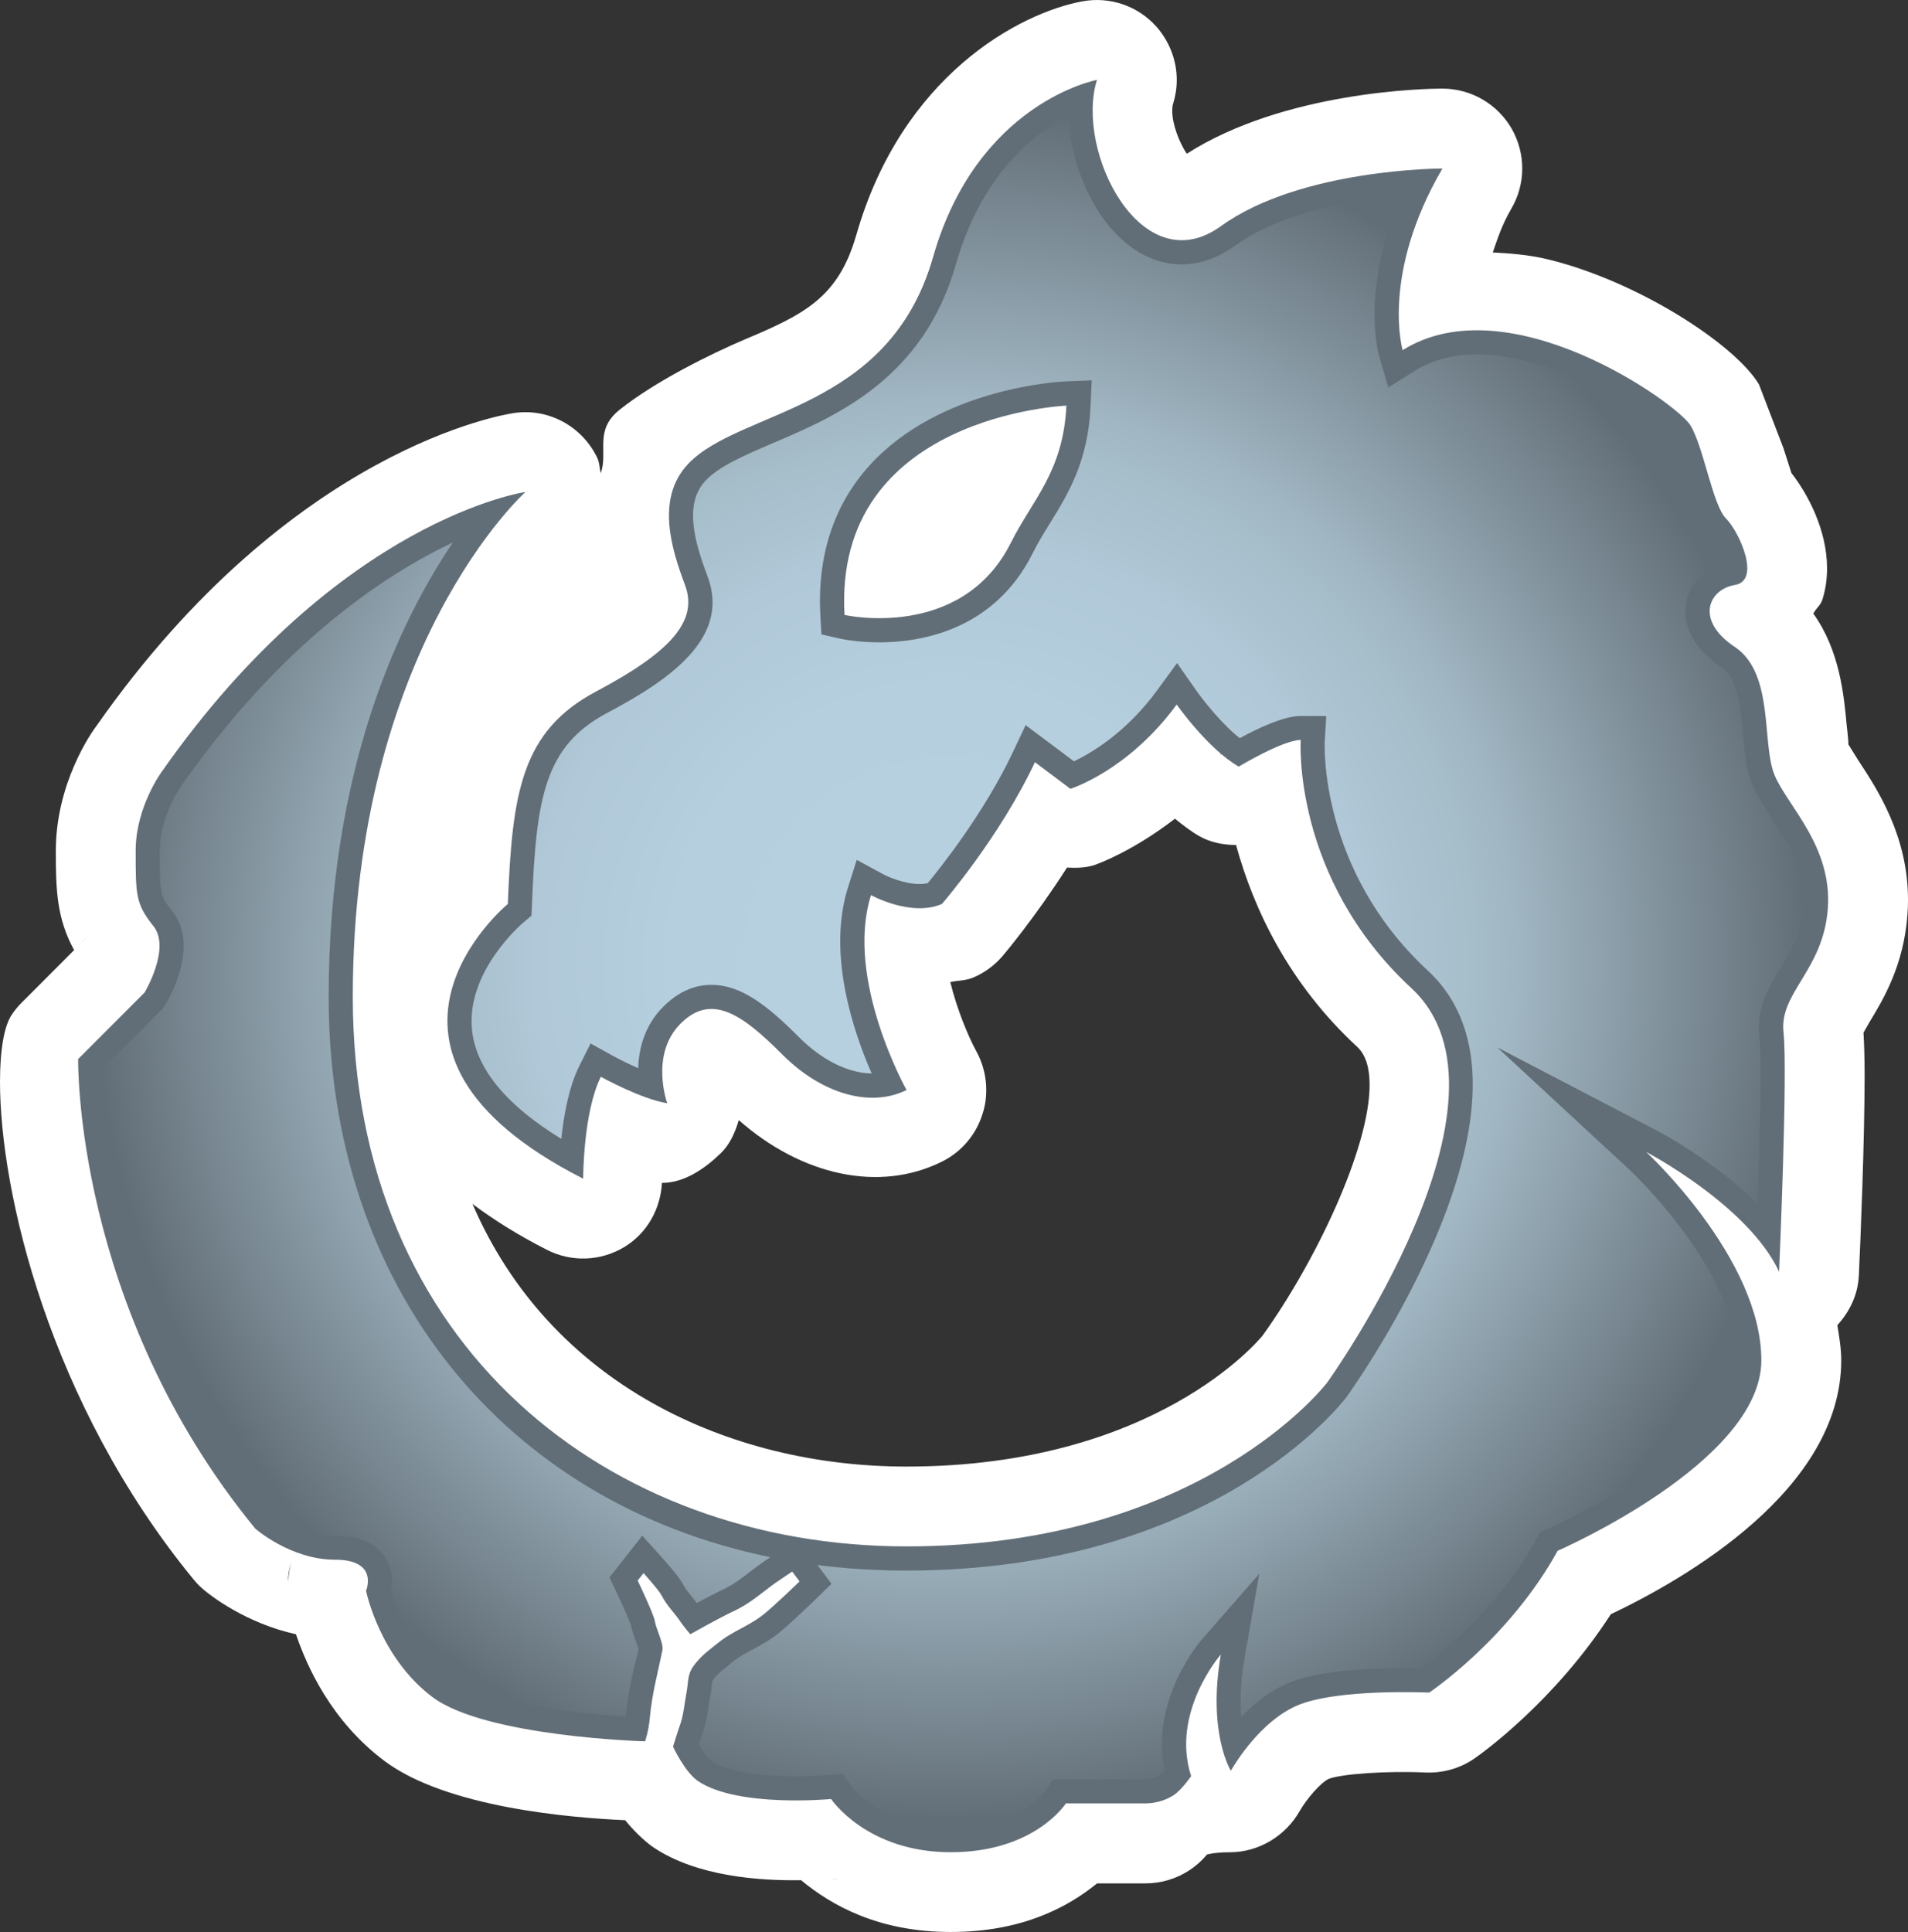
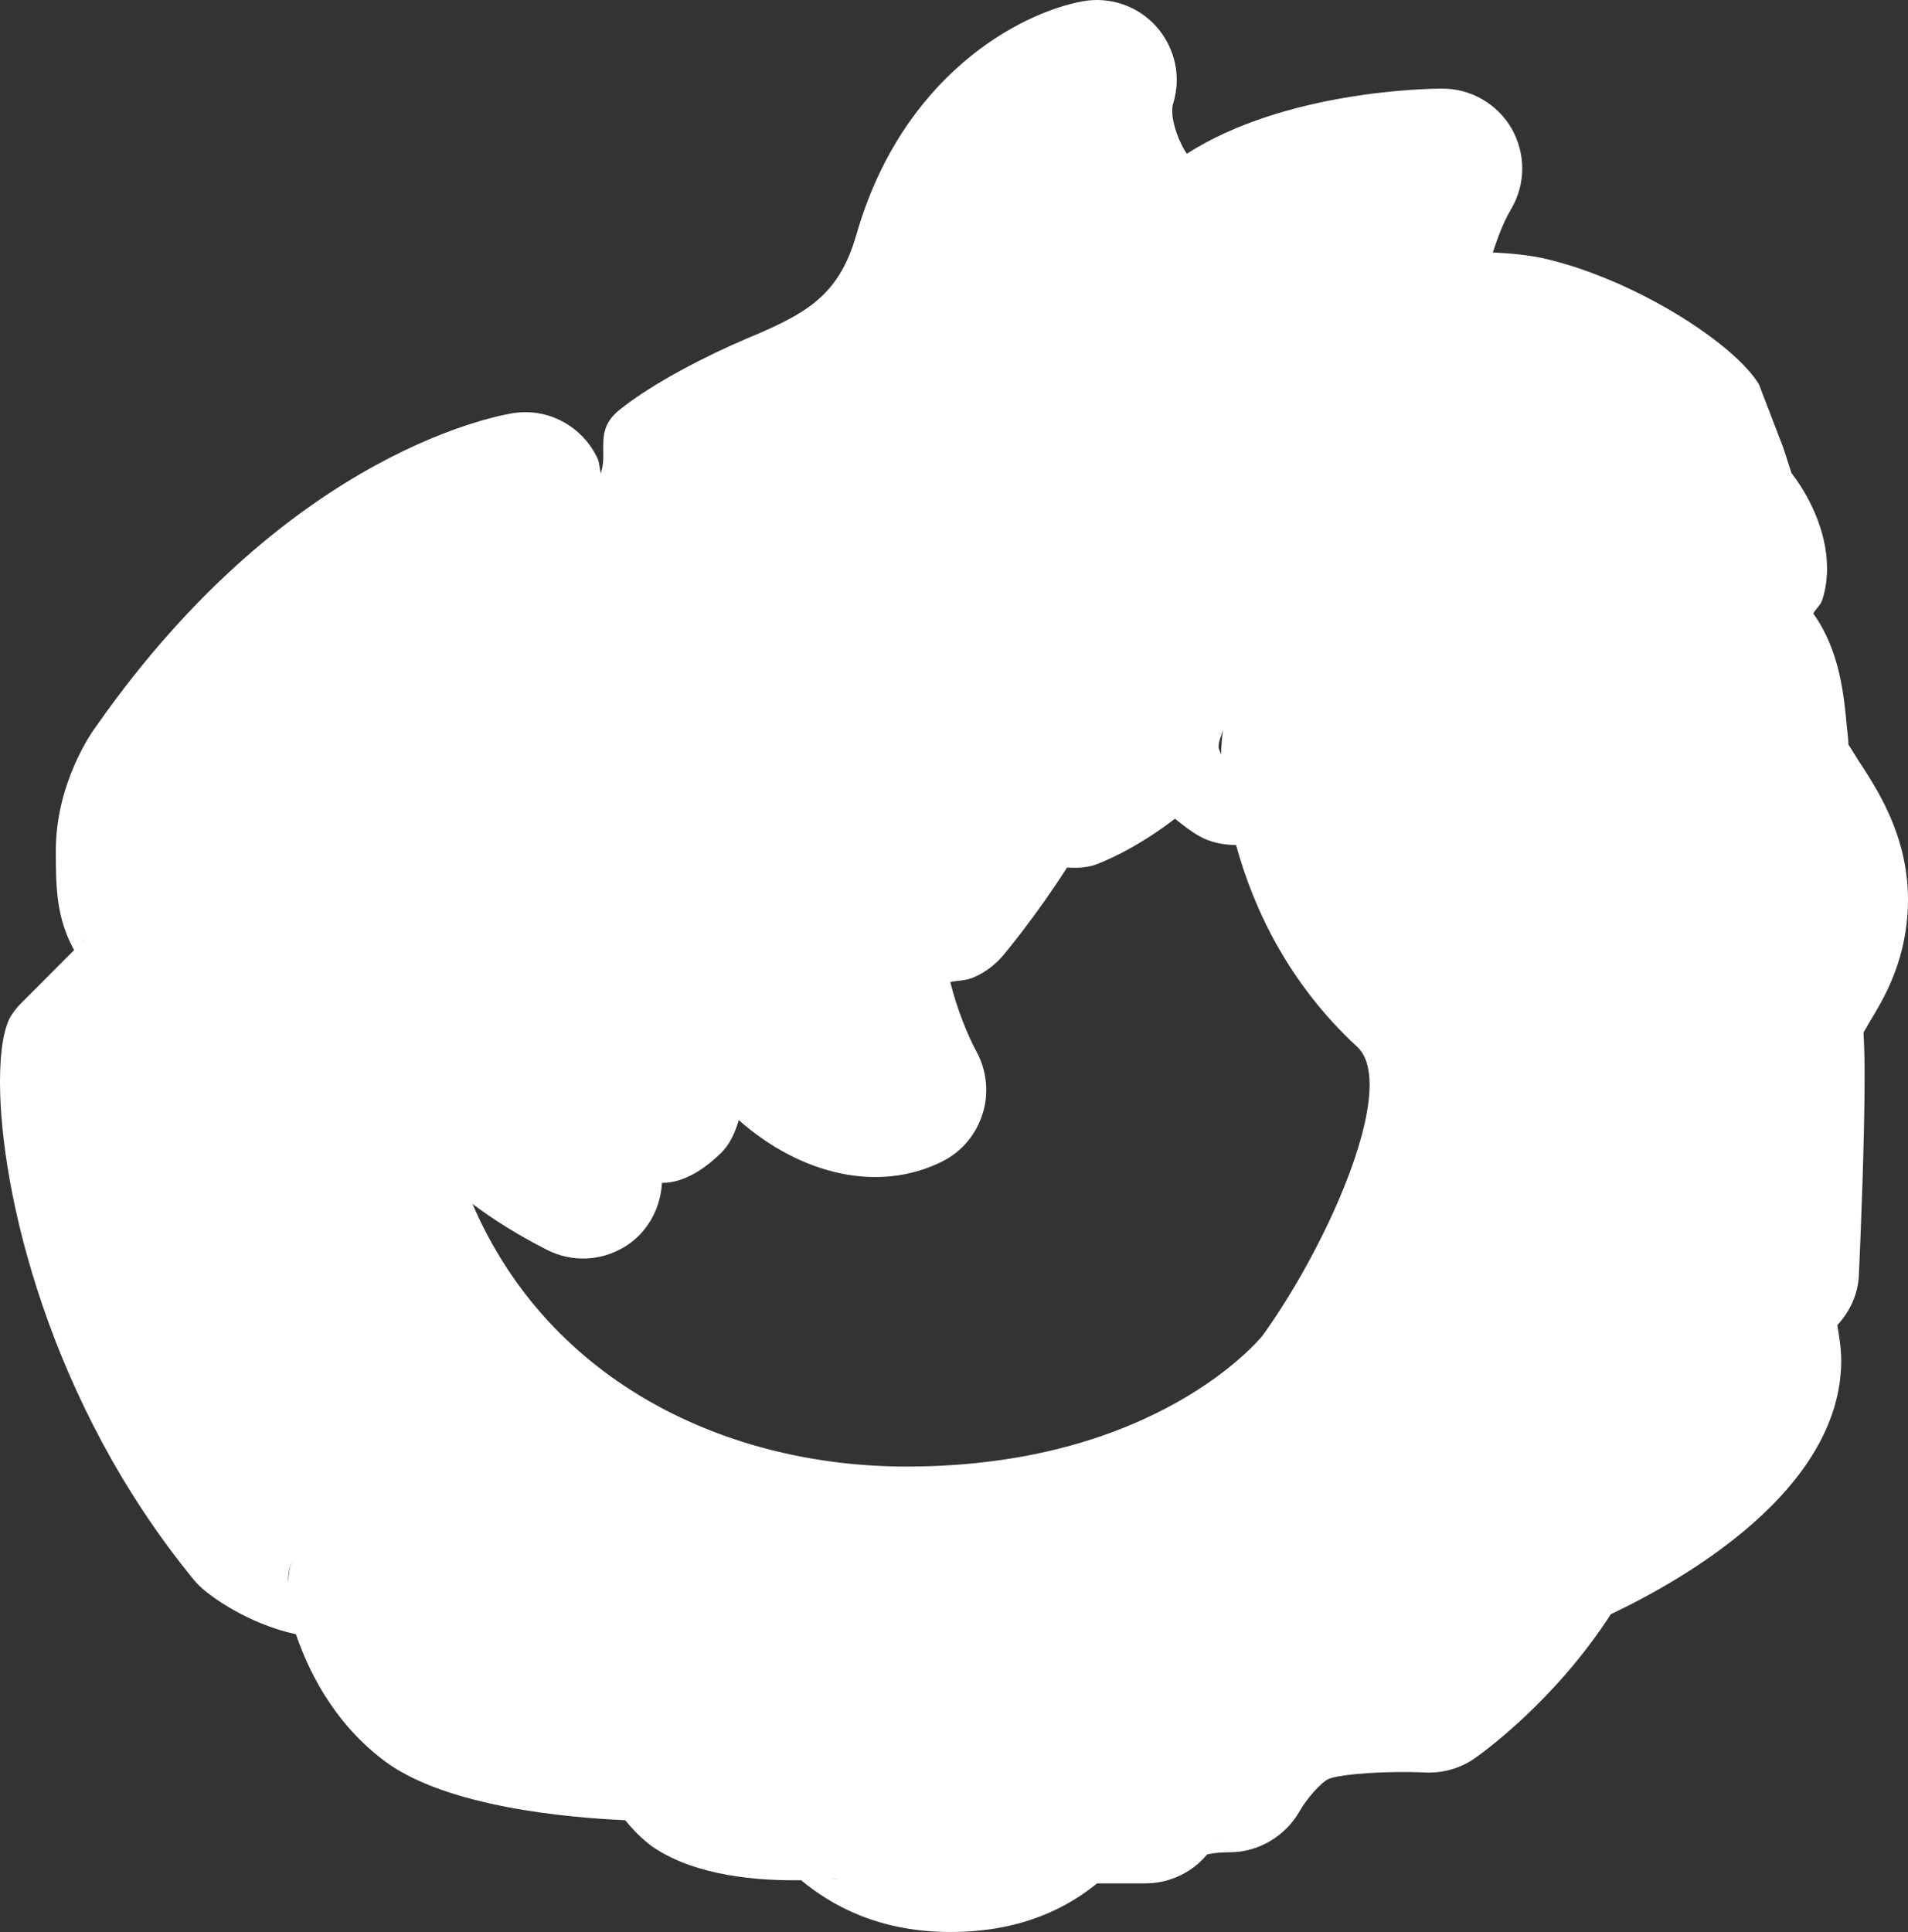
<svg xmlns="http://www.w3.org/2000/svg" xmlns:xlink="http://www.w3.org/1999/xlink" version="1.1" id="Layer_1" x="0px" y="0px" width="49.388px" height="50px" viewBox="0 0 49.388 50" enable-background="new 0 0 49.388 50" xml:space="preserve">
  <rect x="0" y="0" width="49.388" height="50" fill="#333333" stroke="none" />
  <path fill="#FFFFFF" d="M28.015,0.035c-1.616,0.299-4.67,1.912-5.852,6.054V6.086c-0.46,1.607-1.341,2.049-2.86,2.688  c-0.91,0.385-2.354,1.102-3.263,1.829c-0.674,0.538-0.289,1.091-0.49,1.643c-0.033-0.132-0.029-0.271-0.09-0.397  c-0.391-0.814-1.256-1.289-2.149-1.161c-0.233,0.034-5.761,0.896-10.803,8.083c-0.147,0.191-1.063,1.504-1.063,3.251  c0,1.001,0.021,1.74,0.473,2.567c-0.449,0.453-1.357,1.359-1.357,1.359c-0.096,0.095-0.181,0.199-0.257,0.313  C0.11,26.549,0,27.156,0,27.998c0,2.839,1.271,8.318,5.009,12.877c0.071,0.088,0.152,0.17,0.238,0.246  c0.199,0.174,1.121,0.889,2.414,1.174c0.289,0.85,0.921,2.252,2.291,3.279c1.605,1.203,4.804,1.47,6.23,1.533  c0.293,0.363,0.598,0.615,0.743,0.71c1.112,0.743,2.719,0.86,3.811,0.843c0.77,0.638,1.987,1.34,3.873,1.34  c1.862,0,3.044-0.653,3.789-1.258h1.253c0.829,0,1.579-0.494,1.903-1.256c-0.184,0.426-0.397,0.536-0.407,0.539  c0.002,0,0.188-0.088,0.686-0.088c0.745,0,1.44-0.418,1.807-1.064c0.176-0.309,0.542-0.738,0.755-0.836  c0.327-0.129,1.525-0.211,2.5-0.164c0.441,0.018,0.879-0.1,1.245-0.346c0.232-0.156,2.112-1.512,3.555-3.75  c1.912-0.908,5.965-3.223,5.965-6.572c0-0.309-0.052-0.607-0.101-0.91c0.32-0.349,0.535-0.789,0.557-1.292  c0.044-0.929,0.149-3.485,0.149-5.181c0-0.454-0.013-0.815-0.029-1.097c0.054-0.095,0.153-0.269,0.153-0.269  c0.354-0.582,0.892-1.467,0.986-2.8c0.01-0.125,0.013-0.249,0.013-0.372c0-1.654-0.796-2.861-1.284-3.602  c0,0-0.252-0.407-0.262-0.42c0-0.003,0.003-0.011,0.003-0.025c0-0.097-0.044-0.469-0.044-0.469c-0.071-0.773-0.18-1.936-0.864-2.889  c0.068-0.129,0.188-0.213,0.234-0.357c0.085-0.268,0.122-0.541,0.122-0.81c0-0.999-0.501-1.929-0.922-2.469  c-0.023-0.072-0.206-0.642-0.206-0.642L45.53,9.947c-0.623-1.039-3.152-2.68-5.477-3.238c-0.488-0.117-0.952-0.15-1.413-0.176  c0.125-0.357,0.23-0.701,0.48-1.131c0.188-0.321,0.283-0.682,0.283-1.041c0-0.356-0.093-0.711-0.273-1.03  c-0.371-0.642-1.055-1.038-1.795-1.038c-0.425,0-4.082,0.066-6.616,1.686c-0.197-0.295-0.376-0.764-0.376-1.109  c0-0.068,0.005-0.133,0.022-0.185c0.063-0.202,0.095-0.41,0.095-0.616c0-0.5-0.185-0.988-0.52-1.372  C29.458,0.152,28.728-0.097,28.015,0.035 M31.543,19.32c0-0.154,0.085-0.295,0.117-0.445c-0.027,0.203-0.052,0.417-0.052,0.668  C31.599,19.466,31.543,19.399,31.543,19.32 M2.279,24.227l-0.202,0.201C2.124,24.375,2.178,24.328,2.279,24.227 M28.313,22.393  c0.145-0.046,1.05-0.393,2.1-1.205c0.203,0.162,0.403,0.322,0.625,0.448c0.278,0.161,0.615,0.232,0.957,0.233  c0.459,1.679,1.38,3.6,3.135,5.223c0.225,0.207,0.322,0.553,0.322,0.984c0,1.646-1.411,4.602-2.769,6.487  c-0.073,0.091-2.771,3.392-9.219,3.392c-4.605,0-9.232-2.145-11.234-6.798c0.559,0.42,1.196,0.817,1.926,1.188  c0.641,0.328,1.402,0.297,2.014-0.078c0.582-0.355,0.927-0.98,0.965-1.654c0.569,0.003,1.104-0.361,1.523-0.768  c0.225-0.215,0.368-0.525,0.465-0.856c1.617,1.425,3.631,1.888,5.265,1.071c0.503-0.251,0.882-0.699,1.046-1.237  c0.065-0.2,0.095-0.407,0.095-0.612c0-0.348-0.086-0.693-0.257-1.004c-0.207-0.379-0.498-1.076-0.674-1.79  c0.2-0.046,0.396-0.032,0.599-0.12c0.288-0.123,0.542-0.31,0.747-0.546c0.049-0.056,0.85-1.007,1.675-2.298  C27.852,22.465,28.083,22.463,28.313,22.393 M7.456,40.921c0-0.171,0.031-0.36,0.113-0.558c-0.075,0.18-0.091,0.371-0.112,0.565  C7.457,40.926,7.456,40.924,7.456,40.921 M21.708,48.616c-0.065,0.008-0.132,0.01-0.197,0.01  C21.562,48.621,21.667,48.621,21.708,48.616" />
-   <path fill="#626E77" d="M30.832,45.967c0,0-0.241,0.35-0.444,0.487c-0.352,0.233-0.734,0.218-0.734,0.218H27.59  c0,0-0.803,1.264-2.98,1.264c-2.179,0-3.097-1.377-3.097-1.377s-2.406,0.229-3.439-0.46c-0.346-0.231-0.653-0.895-0.653-0.895  s0.136-0.44,0.163-0.509c0.113-0.295,0.128-0.59,0.188-0.902c0.037-0.191,0.026-0.382,0.111-0.564  c0.075-0.156,0.274-0.363,0.421-0.484c0.131-0.104,0.334-0.277,0.483-0.373c0.332-0.215,0.669-0.342,0.976-0.589  c0.322-0.259,0.933-0.856,0.933-0.856l-0.19-0.254c0,0-0.477,0.318-0.54,0.369c-0.318,0.241-0.599,0.48-0.966,0.651  c-0.361,0.166-1.131,0.601-1.131,0.601s-0.153-0.171-0.246-0.31c-0.158-0.239-0.361-0.425-0.494-0.687  c-0.074-0.145-0.471-0.584-0.471-0.584l-0.152,0.191c0,0,0.422,0.883,0.446,1.057c0.026,0.183,0.229,0.574,0.195,0.742  c-0.137,0.68-0.267,1.104-0.331,1.797c-0.03,0.313-0.118,0.566-0.118,0.566s-4.128-0.114-5.503-1.145  c-1.376-1.033-1.72-2.752-1.72-2.752s0.344-0.803-0.802-0.803c-1.148,0-2.064-0.804-2.064-0.804  c-4.701-5.732-4.586-12.154-4.586-12.154l1.72-1.722c0,0,0.687-1.145,0.228-1.719c-0.459-0.573-0.459-0.802-0.459-1.949  c0-1.146,0.688-2.064,0.688-2.064c4.588-6.535,9.401-7.221,9.401-7.221s-4.469,4.011-4.469,13.068c0,9.059,6.649,14.22,14.332,14.22  c7.679,0,10.892-4.243,10.892-4.243s5.273-7.339,2.178-10.203c-3.096-2.868-2.866-6.424-2.866-6.424  c-0.457,0-1.604,0.689-1.604,0.689c-0.803-0.461-1.606-1.606-1.606-1.606c-1.26,1.72-2.751,2.181-2.751,2.181l-0.918-0.689  c-0.916,1.949-2.407,3.669-2.407,3.669c-0.804,0.345-1.836-0.229-1.836-0.229c-0.687,2.177,0.92,5.044,0.92,5.044  c-0.92,0.459-2.181,0.117-3.213-0.916c-1.03-1.033-1.832-1.607-2.636-0.803c-0.803,0.803-0.345,2.063-0.345,2.063  c-0.688-0.114-1.719-0.686-1.719-0.686c-0.458,0.915-0.458,2.637-0.458,2.637c-6.536-3.325-1.95-7.11-1.95-7.11  c0.113-2.866,0.343-4.472,2.294-5.504c1.948-1.032,2.636-1.833,2.292-2.751s-0.766-2.236,0.08-3.132  c1.342-1.421,5.195-1.34,6.341-5.354c1.147-4.014,4.243-4.586,4.243-4.586c-0.574,1.836,1.145,5.275,3.21,3.784  c2.063-1.491,5.732-1.491,5.732-1.491c-1.604,2.752-1.03,4.701-1.03,4.701c2.75-1.719,7.107,1.377,7.452,1.95  c0.344,0.573,0.573,2.063,0.918,2.407c0.342,0.342,0.915,1.606,0.229,1.721c-0.688,0.116-1.033,0.918,0,1.604  c1.032,0.688,0.686,2.522,1.032,3.325c0.342,0.804,1.489,1.834,1.375,3.44c-0.115,1.606-1.263,2.177-1.147,3.211  c0.114,1.032-0.115,6.192-0.115,6.192c-0.803-1.719-3.439-3.098-3.439-3.098s2.98,2.752,2.98,5.39c0,2.639-5.273,4.931-5.273,4.931  c-1.262,2.293-3.325,3.67-3.325,3.67s-2.407-0.114-3.44,0.344c-0.92,0.41-1.567,1.455-1.694,1.679c0,0-0.61-0.978-0.259-3.009  C31.599,42.82,30.298,44.313,30.832,45.967 M26.169,14.04c0.547-1.094,1.355-1.833,1.434-3.542c0,0-6.038,0.251-5.743,5.417  C21.859,15.915,24.89,16.6,26.169,14.04" />
  <g>
    <defs>
-       <path id="SVGID_316_" d="M4.7,20.327c-0.006,0.007-0.564,0.78-0.564,1.693c0,1.137,0.007,1.164,0.322,1.558    c0.695,0.869-0.027,2.178-0.18,2.43l-0.04,0.066L4.184,26.13l-1.532,1.534c0.041,1.201,0.446,6.633,4.367,11.426    c0.007,0.01,0.764,0.654,1.654,0.654c0.617,0,1.053,0.188,1.297,0.557c0.188,0.287,0.204,0.618,0.152,0.881    c0.109,0.389,0.492,1.524,1.445,2.237c0.867,0.651,3.291,0.921,4.629,1.003c0.049-0.521,0.137-0.91,0.227-1.32l0.105-0.408    c-0.01-0.066-0.047-0.149-0.074-0.229c-0.053-0.146-0.102-0.278-0.113-0.374c-0.031-0.11-0.232-0.563-0.4-0.916l-0.166-0.352    l0.241-0.305l0.151-0.192l0.457-0.583l0.498,0.551c0.3,0.334,0.49,0.576,0.563,0.719c0.049,0.098,0.13,0.195,0.219,0.307    c0.045,0.057,0.088,0.109,0.132,0.166c0.241-0.128,0.521-0.277,0.7-0.359c0.242-0.113,0.449-0.271,0.691-0.461l0.14-0.104    c0.037-0.031,0.218-0.158,0.372-0.262c-6.879-1.41-11.432-6.975-11.432-14.494c0-5.916,1.841-9.738,3.216-11.767    C9.973,14.864,7.296,16.627,4.7,20.327 M21.721,16.523l-0.458-0.104l-0.028-0.469c-0.085-1.563,0.34-2.874,1.272-3.903    c1.829-2.019,4.939-2.17,5.069-2.176l0.683-0.028l-0.031,0.682c-0.063,1.418-0.588,2.271-1.053,3.021    c-0.155,0.251-0.308,0.498-0.444,0.772c-1.002,2.006-2.917,2.306-3.968,2.306C22.177,16.625,21.769,16.534,21.721,16.523     M24.749,6.824c-0.848,2.98-3.096,3.942-4.74,4.643c-0.748,0.321-1.393,0.598-1.744,0.969c-0.557,0.592-0.305,1.543,0.052,2.486    c0.592,1.581-0.975,2.668-2.589,3.522c-1.629,0.862-1.848,2.177-1.959,4.979l-0.012,0.275l-0.211,0.178    c-0.018,0.013-1.498,1.27-1.326,2.798c0.111,0.991,0.889,1.931,2.309,2.8c0.063-0.602,0.193-1.342,0.467-1.887l0.291-0.582    l0.569,0.315c0.129,0.071,0.381,0.2,0.663,0.325c0.016-0.506,0.163-1.105,0.652-1.594c0.375-0.374,0.793-0.563,1.242-0.563    c0.766,0,1.439,0.521,2.279,1.364c0.586,0.585,1.265,0.922,1.871,0.929c-0.465-1.059-1.158-3.083-0.616-4.804l0.229-0.723    l0.671,0.363c0.133,0.074,0.563,0.262,0.956,0.262c0.075,0,0.144-0.008,0.21-0.022c0.349-0.421,1.478-1.847,2.209-3.399    l0.326-0.691l0.614,0.459l0.636,0.477c0.443-0.211,1.354-0.742,2.154-1.838l0.516-0.705l0.5,0.715    c0.171,0.242,0.647,0.852,1.123,1.229c0.464-0.255,1.142-0.575,1.577-0.575l0.662,0.002l-0.04,0.66    c-0.002,0.035-0.158,3.31,2.664,5.924c3.465,3.203-1.862,10.709-2.1,11.041c-0.139,0.184-3.491,4.491-11.392,4.491    c-0.791,0-1.562-0.049-2.304-0.144l0.038,0.048l0.327,0.438l-0.394,0.383c0,0-0.64,0.625-0.977,0.896    c-0.215,0.174-0.439,0.299-0.67,0.421c-0.118,0.063-0.239,0.128-0.362,0.208c-0.099,0.063-0.222,0.166-0.325,0.252l-0.1,0.08    h-0.002c-0.113,0.092-0.225,0.223-0.246,0.262c-0.015,0.029-0.023,0.107-0.029,0.184c-0.01,0.076-0.018,0.152-0.034,0.23    l-0.042,0.252c-0.035,0.229-0.074,0.486-0.18,0.771c-0.016,0.038-0.045,0.126-0.074,0.213c0.112,0.195,0.25,0.383,0.33,0.438    c0.371,0.248,1.166,0.391,2.177,0.391c0.488,0,0.845-0.035,0.856-0.035l0.369-0.03l0.207,0.302    c0.031,0.043,0.791,1.104,2.579,1.104c1.771,0,2.432-0.939,2.461-0.979l0.188-0.283h0.331h2.075c0.001,0,0.203-0.004,0.374-0.116    c0.024-0.017,0.065-0.058,0.112-0.107c-0.389-1.823,0.918-3.352,0.979-3.415l1.47-1.682l-0.383,2.201    c-0.108,0.612-0.115,1.111-0.083,1.504c0.314-0.327,0.707-0.652,1.164-0.854c0.762-0.341,2.065-0.409,3.022-0.409    c0.193,0,0.359,0.002,0.48,0.004c0.489-0.361,1.998-1.568,2.973-3.34l0.101-0.186l0.194-0.086    c1.273-0.551,4.898-2.541,4.898-4.355c0-2.331-2.754-4.904-2.778-4.93l-3.429-3.173l4.141,2.159    c0.083,0.043,1.478,0.779,2.596,1.883c0.061-1.688,0.112-3.785,0.045-4.359c-0.074-0.706,0.238-1.225,0.546-1.729    c0.271-0.449,0.554-0.91,0.602-1.592c0.067-0.938-0.409-1.66-0.832-2.3c-0.192-0.294-0.373-0.571-0.492-0.85    c-0.159-0.368-0.2-0.823-0.244-1.306c-0.066-0.688-0.134-1.464-0.562-1.744c-1.001-0.668-0.964-1.418-0.903-1.708    c0.1-0.466,0.457-0.831,0.93-0.985c-0.054-0.225-0.222-0.584-0.352-0.715c-0.283-0.283-0.43-0.752-0.649-1.496    c-0.114-0.389-0.246-0.83-0.354-1.014c-0.273-0.367-2.759-2.176-5.002-2.176c-0.611,0-1.146,0.143-1.593,0.418l-0.696,0.437    l-0.232-0.79c-0.026-0.082-0.495-1.766,0.577-4.193c-1.18,0.113-3.086,0.428-4.313,1.313c-0.446,0.322-0.91,0.485-1.386,0.485    c-0.742,0-1.458-0.415-2.01-1.168C28.02,4.92,27.69,3.916,27.661,2.999C26.772,3.451,25.417,4.496,24.749,6.824" />
-     </defs>
+       </defs>
    <clipPath id="SVGID_5_">
      <use xlink:href="#SVGID_316_" overflow="visible" />
    </clipPath>
    <radialGradient id="SVGID_6_" cx="-323.19" cy="356.835" r="1.249" gradientTransform="matrix(17.671 0 0 -17.671 5735.651 6330.603)" gradientUnits="userSpaceOnUse">
      <stop offset="0" style="stop-color:#B7D1E1" />
      <stop offset="0.323" style="stop-color:#B5CFDF" />
      <stop offset="0.485" style="stop-color:#B0C8D7" />
      <stop offset="0.612" style="stop-color:#A6BDCA" />
      <stop offset="0.663" style="stop-color:#A0B6C2" />
      <stop offset="0.918" style="stop-color:#72808A" />
      <stop offset="1" style="stop-color:#626E77" />
    </radialGradient>
-     <rect x="2.651" y="2.999" clip-path="url(#SVGID_5_)" fill="url(#SVGID_6_)" width="44.104" height="44.312" />
  </g>
</svg>